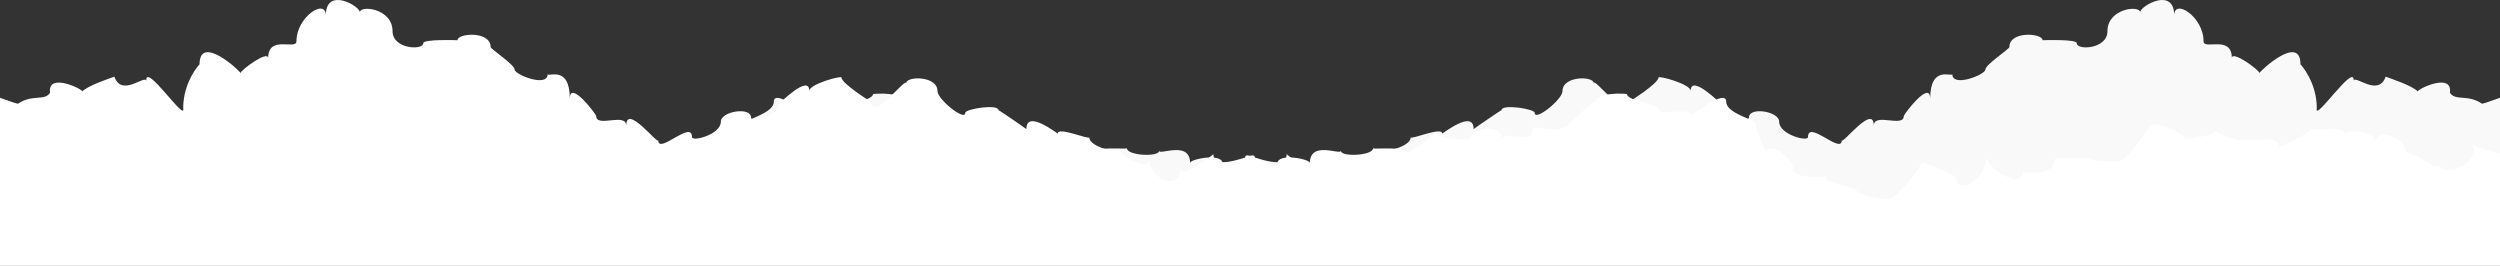
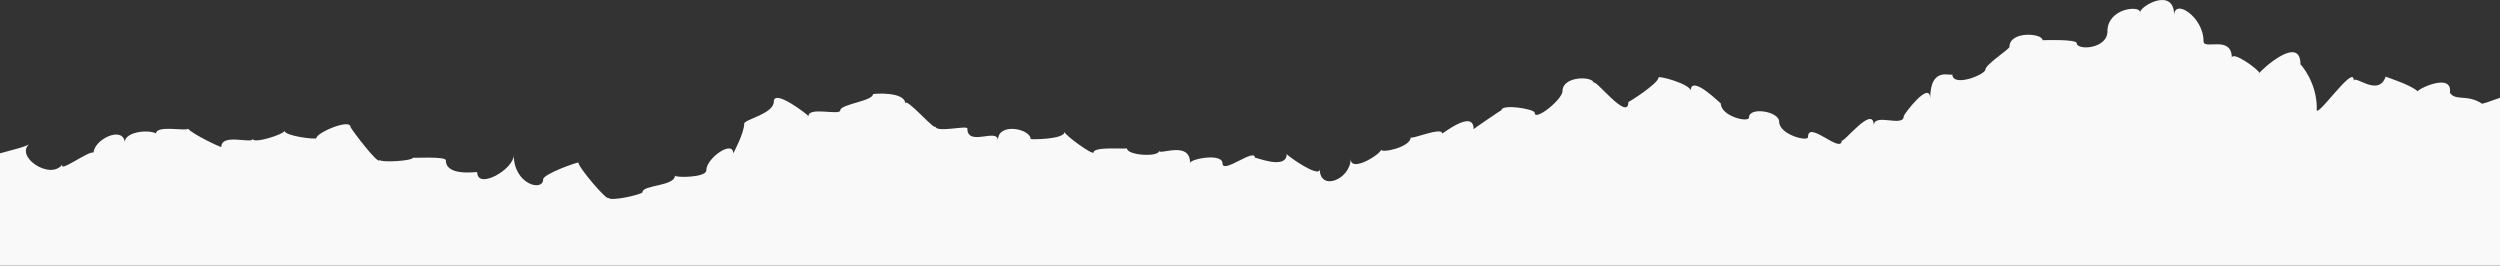
<svg xmlns="http://www.w3.org/2000/svg" width="1440" height="153" fill="none">
  <rect width="100%" height="100%" fill="#333333" stroke="none" />
  <path fill="#F9F9F9" d="M1440 110.699v-54.37c-4.04 1.297-8.33 3.105-10.34 3.421-8.33-5.675-15.25-1.34-18.52-6.34 1.74-12.2-19.59-1.656-18.45-.719-3.61-3.486-14.76-7.135-18.55-8.53-4.24 12.038-17.83-1.383-18.42 2.44.8-11.209-23.12 24.707-21.25 15.666 0-15.197-9.4-25.339-9.4-25.197 0-17.909-23.62 4.063-23.62 5.033 0-1.678-15.91-13.356-15.91-8.628 0-13.606-16.3-4.39-16.3-9.717 0-14.085-16.92-24.935-16.92-14.87 0-16.743-19.62-5.348-19.62-1.797 0-4.205-18.81-2.386-18.81 10.894 0 10.37-17.7 11.122-17.7 6.906 0-2.462-19.67-1.721-19.67-1.721 0-4.074-19.1-5.523-19.1 3.91 0 1.188-13.86 10.12-13.86 13.04 0 2.822-19.04 10.512-19.04 2.56 0 1.928-12.73-5.425-12.73 14.14 0-11.1-15.22 9.118-15.22 10.022 0 6.895-17.27-2.212-17.27 5.566 0-13.04-18.44 11.34-18.44 8.356 0 8.518-19.45-11.961-19.45-1.798 0 2.833-16.61-1.438-16.61-8.856 0-6.046-17.4-8.758-17.4-2.418 0 3.148-16.195-.698-16.195-8.05 0 .206-17.372-17.3-17.372-7.3 0-3.877-18.522-8.943-18.522-7.701 0 3.442-17.371 14.412-17.371 14.096 0 11.852-19.926-14.532-19.926-10.817 0-4.15-18.015-4.401-18.015 4.575 0 4.772-16.02 17.658-16.02 12.462 0-2.2-19.124-5.25-19.124-1.47 0-.305-16.04 10.73-16.04 10.893 0-11.776-18.131 3.018-18.131 2.495 0-4.03-18.111 3.736-18.111 2.233 0 5.686-17.043 9.314-17.043 7.07 0 2.407-17.561 13.671-17.561 5.294 0 11.819-17.783 19.042-17.783 5.937 0 5.621-19.05-7.909-19.05-8.726 0 9.543-18.311 1.569-18.311 2.2 0-5.936-18.67 9.685-18.67 3.204 0-6.1-18.67-2.55-18.67-.186 0-13.126-17.836-4.324-17.836-7.048 0 3.78-18.511 2.745-18.511-1.405 0 .534-19.187-1.133-19.187 2.266 0 2.266-16.801-10.022-16.801-11.733 0 4.401-19.515 4.423-19.515 4.086 0-5.796-18.849-9.903-18.849.838 0-7.45-17.583 3.857-17.583-6.884 0-2.005-18.374 2.701-18.374-1.264 0 3.192-17.392-17.495-17.392-13.029 0-7.222-18.606-5.795-18.606-5.479 0 3.954-18.829 5.795-18.829 9.292 0 3.192-18.321-2.287-18.321 3.344 0-.446-19.969-16.111-19.969-8.333 0 7.037-17.065 10.229-17.065 12.702 0 5.577-6.293 16.96-6.293 17.157 0-8.105-15.523 2.593-15.523 9.717 0 4.248-18.069 4.325-18.069 2.996 0 6.22-18.69 5.337-18.69 9.575 0 1.318-19.568 5.708-19.568 3.083 0 3.05-17.339-17.288-17.339-20.11 0-.599-20.307 6.548-20.307 9.63 0 7.299-16.917 2.963-16.917-13.943 0 8.203-21.067 20.229-21.067 9.793 0-.37-18.047 2.756-18.047-6.765 0-2.527-18.944-1.198-18.944-1.58 0 1.918-19.198 3.029-19.198 1.21 0 4.27-16.801-18.17-16.801-18.857 0-5.065-19.652 3.257-19.652 6.427 0 .948-18.363-1.198-18.363-4.26 0 1.984-18.311 7.8-18.311 4.598 0 3.235-18.068-3.42-18.068 4.695 0 .588-16.769-7.397-19.135-10.458-1.235 1.536-18.089-2.222-18.48 2.658-5.227-2.418-17.645-.675-17.994 4.848-1.584-9.325-17.698-1.133-17.973 6.242-2.777-1.253-20.137 11.972-18.004 6.82-6.906 9.368-27.72-4.641-18.807-11.962C15.914 84.38 5.3 86.788 0 88.313V154h1440z" />
-   <path fill="#fff" d="M0 110.699v-54.37c4.044 1.297 8.332 3.105 10.338 3.421 8.332-5.675 15.249-1.34 18.522-6.34-1.742-12.2 19.589-1.656 18.448-.719 3.612-3.486 14.763-7.135 18.554-8.53 4.235 12.038 17.825-1.383 18.417 2.44-.803-11.209 23.126 24.707 21.246 15.666 0-15.197 9.409-25.339 9.409-25.197 0-17.909 23.612 4.063 23.612 5.033 0-1.678 15.914-13.356 15.914-8.628 0-13.606 16.304-4.39 16.304-9.717 0-14.085 16.917-24.935 16.917-14.87 0-16.743 19.62-5.348 19.62-1.797 0-4.205 18.807-2.386 18.807 10.894 0 10.37 17.699 11.122 17.699 6.906 0-2.462 19.673-1.721 19.673-1.721 0-4.074 19.103-5.523 19.103 3.91 0 1.188 13.854 10.12 13.854 13.04 0 2.822 19.04 10.512 19.04 2.56 0 1.928 12.735-5.425 12.735 14.14 0-11.1 15.217 9.118 15.217 10.022 0 6.895 17.276-2.212 17.276 5.566 0-13.04 18.437 11.34 18.437 8.356 0 8.518 19.452-11.961 19.452-1.798 0 2.833 16.61-1.438 16.61-8.856 0-6.046 17.393-8.758 17.393-2.418 0 3.148 16.198-.698 16.198-8.05 0 .206 17.372-17.3 17.372-7.3 0-3.877 18.522-8.943 18.522-7.701 0 3.442 17.371 14.412 17.371 14.096 0 11.852 19.926-14.532 19.926-10.817 0-4.15 18.015-4.401 18.015 4.575 0 4.772 16.02 17.658 16.02 12.462 0-2.2 19.124-5.25 19.124-1.47 0-.305 16.04 10.73 16.04 10.893 0-11.776 18.131 3.018 18.131 2.495 0-4.03 18.111 3.736 18.111 2.233 0 5.686 17.043 9.314 17.043 7.07 0 2.407 17.561 13.671 17.561 5.294 0 11.819 17.783 19.042 17.783 5.937 0 5.621 19.05-7.909 19.05-8.726 0 9.543 18.311 1.569 18.311 2.2 0-5.936 18.67 9.685 18.67 3.204 0-6.1 18.67-2.55 18.67-.186 0-13.126 17.836-4.324 17.836-7.048 0 3.78 18.511 2.745 18.511-1.405 0 .534 19.187-1.133 19.187 2.266 0 2.266 16.801-10.022 16.801-11.733 0 4.401 19.515 4.423 19.515 4.086 0-5.796 18.849-9.903 18.849.838 0-7.45 17.583 3.857 17.583-6.884 0-2.005 18.374 2.701 18.374-1.264 0 3.192 17.392-17.495 17.392-13.029 0-7.222 18.606-5.795 18.606-5.479 0 3.954 18.829 5.795 18.829 9.292 0 3.192 18.321-2.287 18.321 3.344 0-.446 19.969-16.111 19.969-8.333 0 7.037 17.062 10.229 17.062 12.702 0 5.577 6.3 16.96 6.3 17.157 0-8.105 15.52 2.593 15.52 9.717 0 4.248 18.07 4.325 18.07 2.996 0 6.22 18.69 5.337 18.69 9.575 0 1.318 19.57 5.708 19.57 3.083 0 3.05 17.34-17.288 17.34-20.11 0-.599 20.3 6.548 20.3 9.63 0 7.299 16.92 2.963 16.92-13.943 0 8.203 21.07 20.229 21.07 9.793 0-.37 18.04 2.756 18.04-6.765 0-2.527 18.95-1.198 18.95-1.58 0 1.918 19.2 3.029 19.2 1.21 0 4.27 16.8-18.17 16.8-18.857 0-5.065 19.65 3.257 19.65 6.427 0 .948 18.36-1.198 18.36-4.26 0 1.984 18.31 7.8 18.31 4.598 0 3.235 18.07-3.42 18.07 4.695 0 .588 16.77-7.397 19.13-10.458 1.24 1.536 18.09-2.222 18.48 2.658 5.23-2.418 17.65-.675 18 4.848 1.58-9.325 17.7-1.133 17.97 6.242 2.78-1.253 20.14 11.972 18.01 6.82 6.9 9.368 27.72-4.641 18.8-11.962 1.19 1.612 11.8 4.02 17.1 5.545V154H0z" />
</svg>